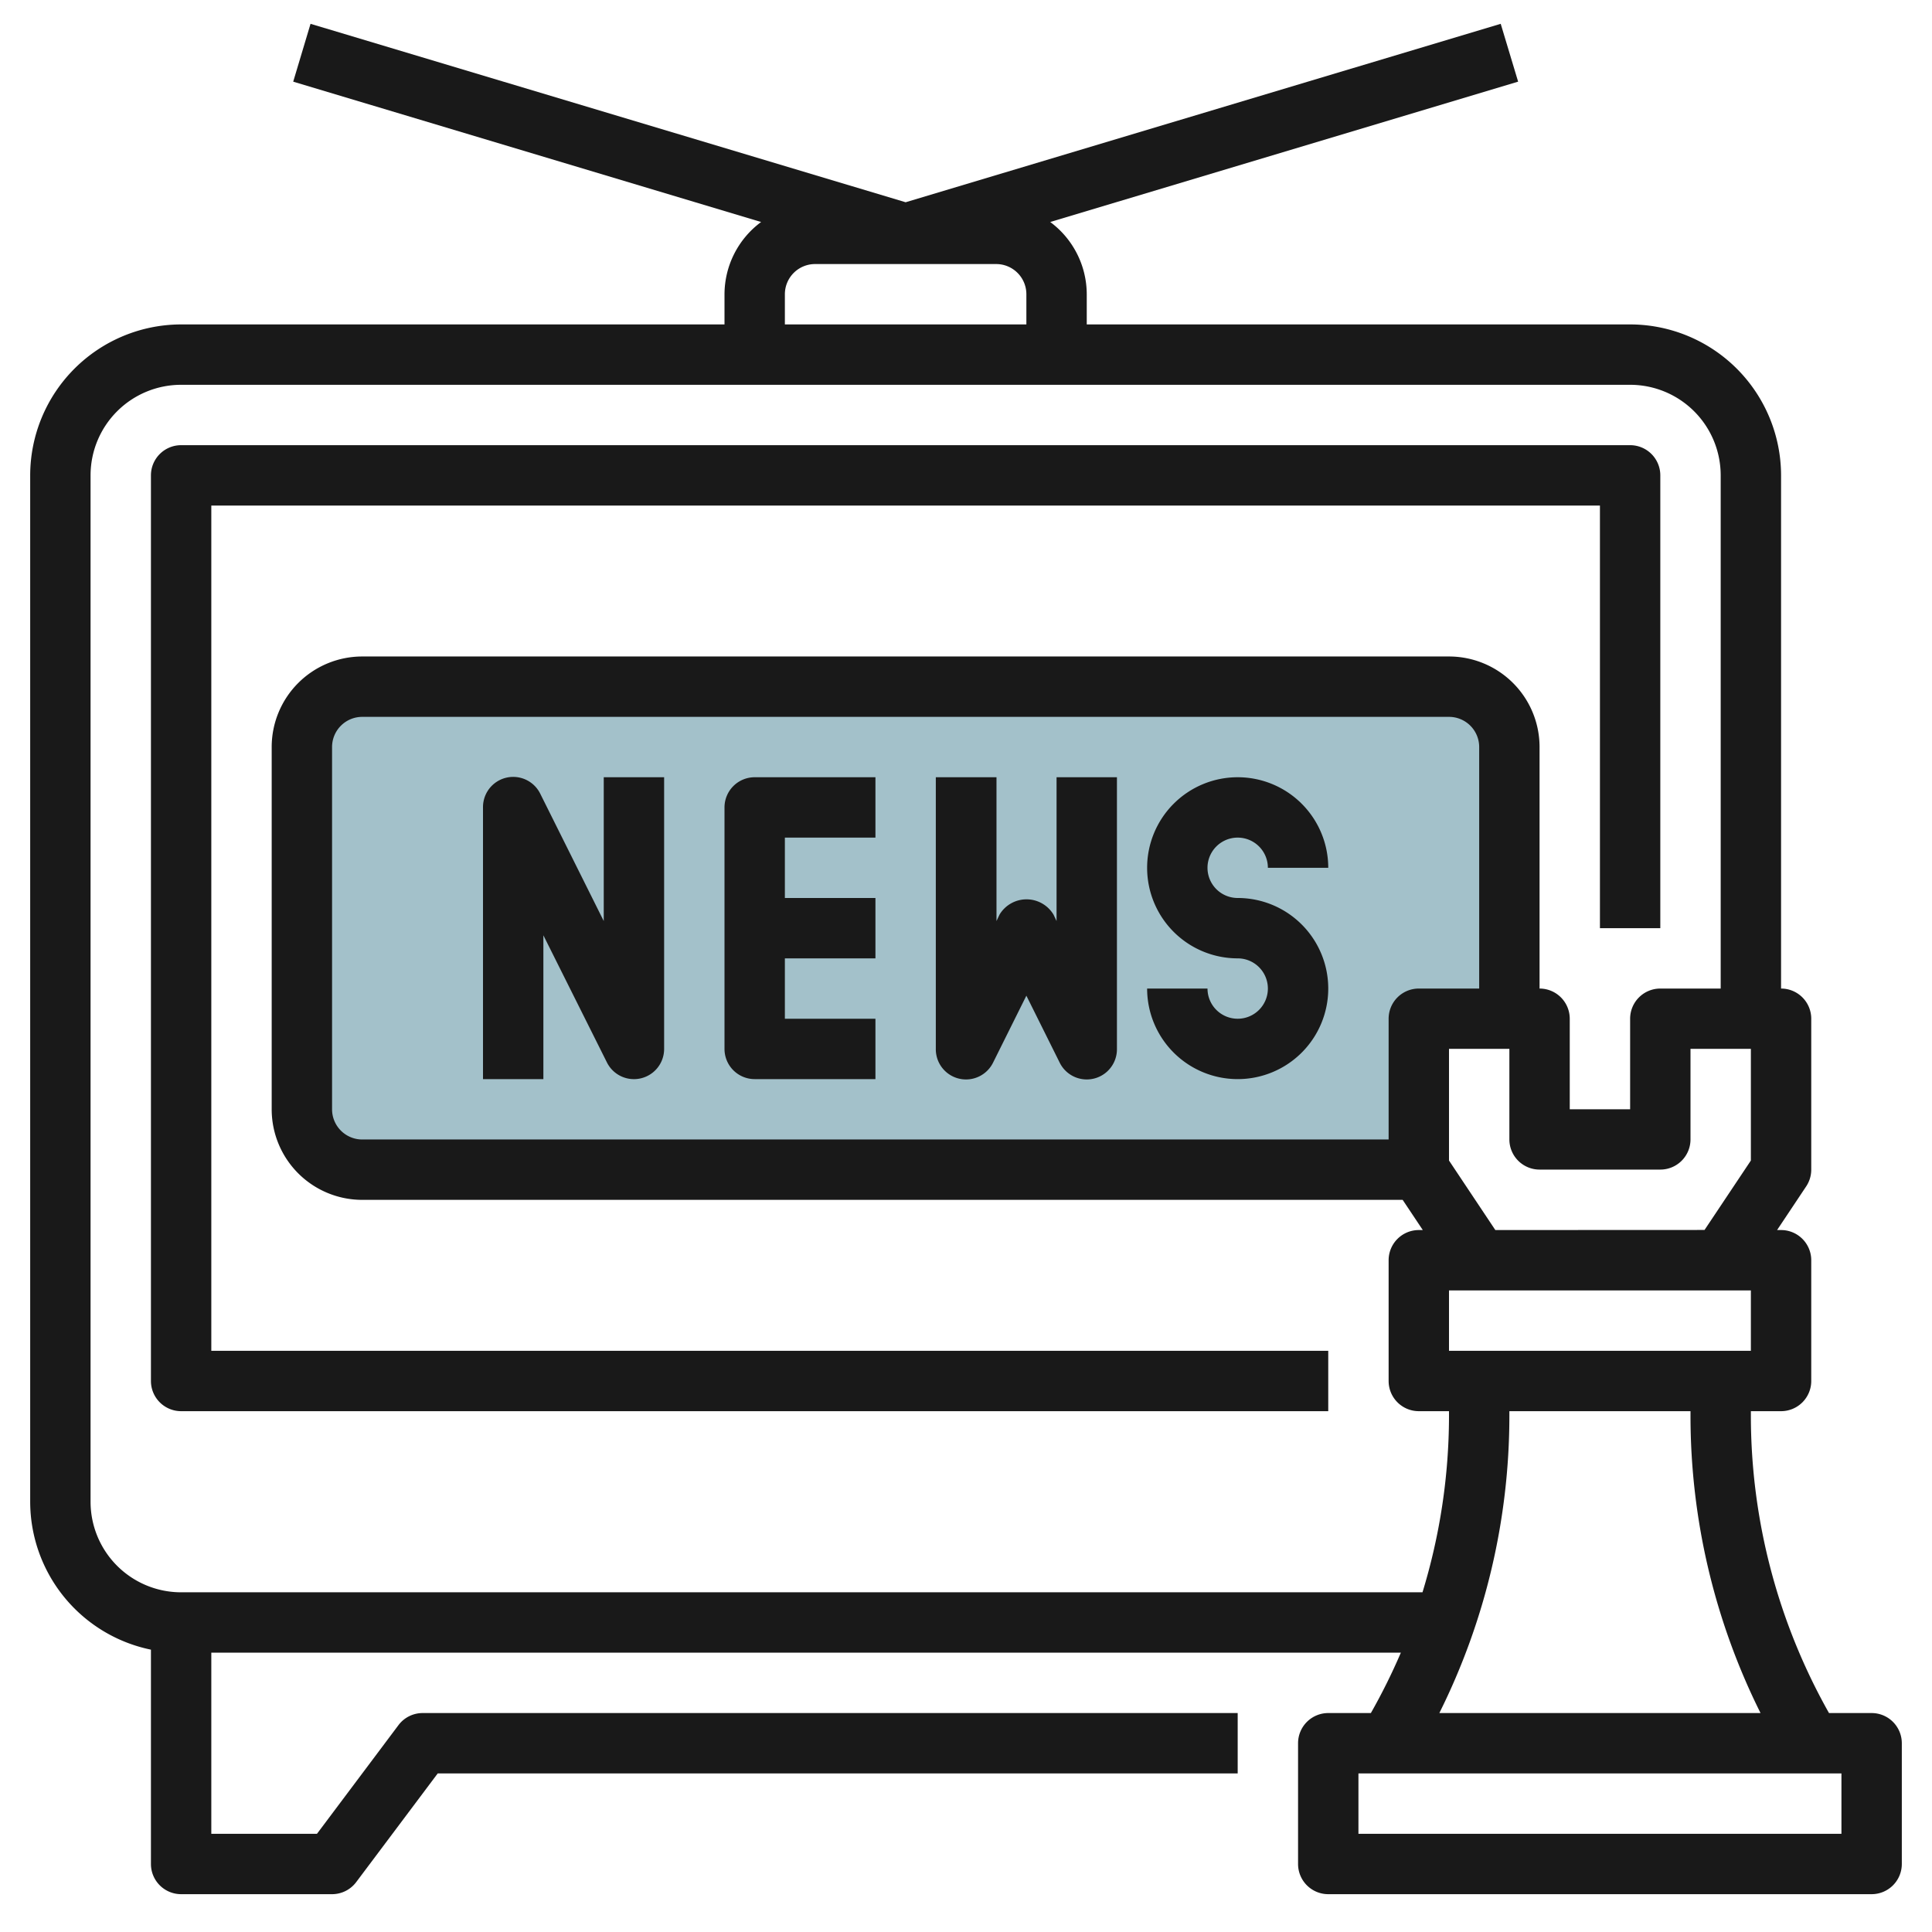
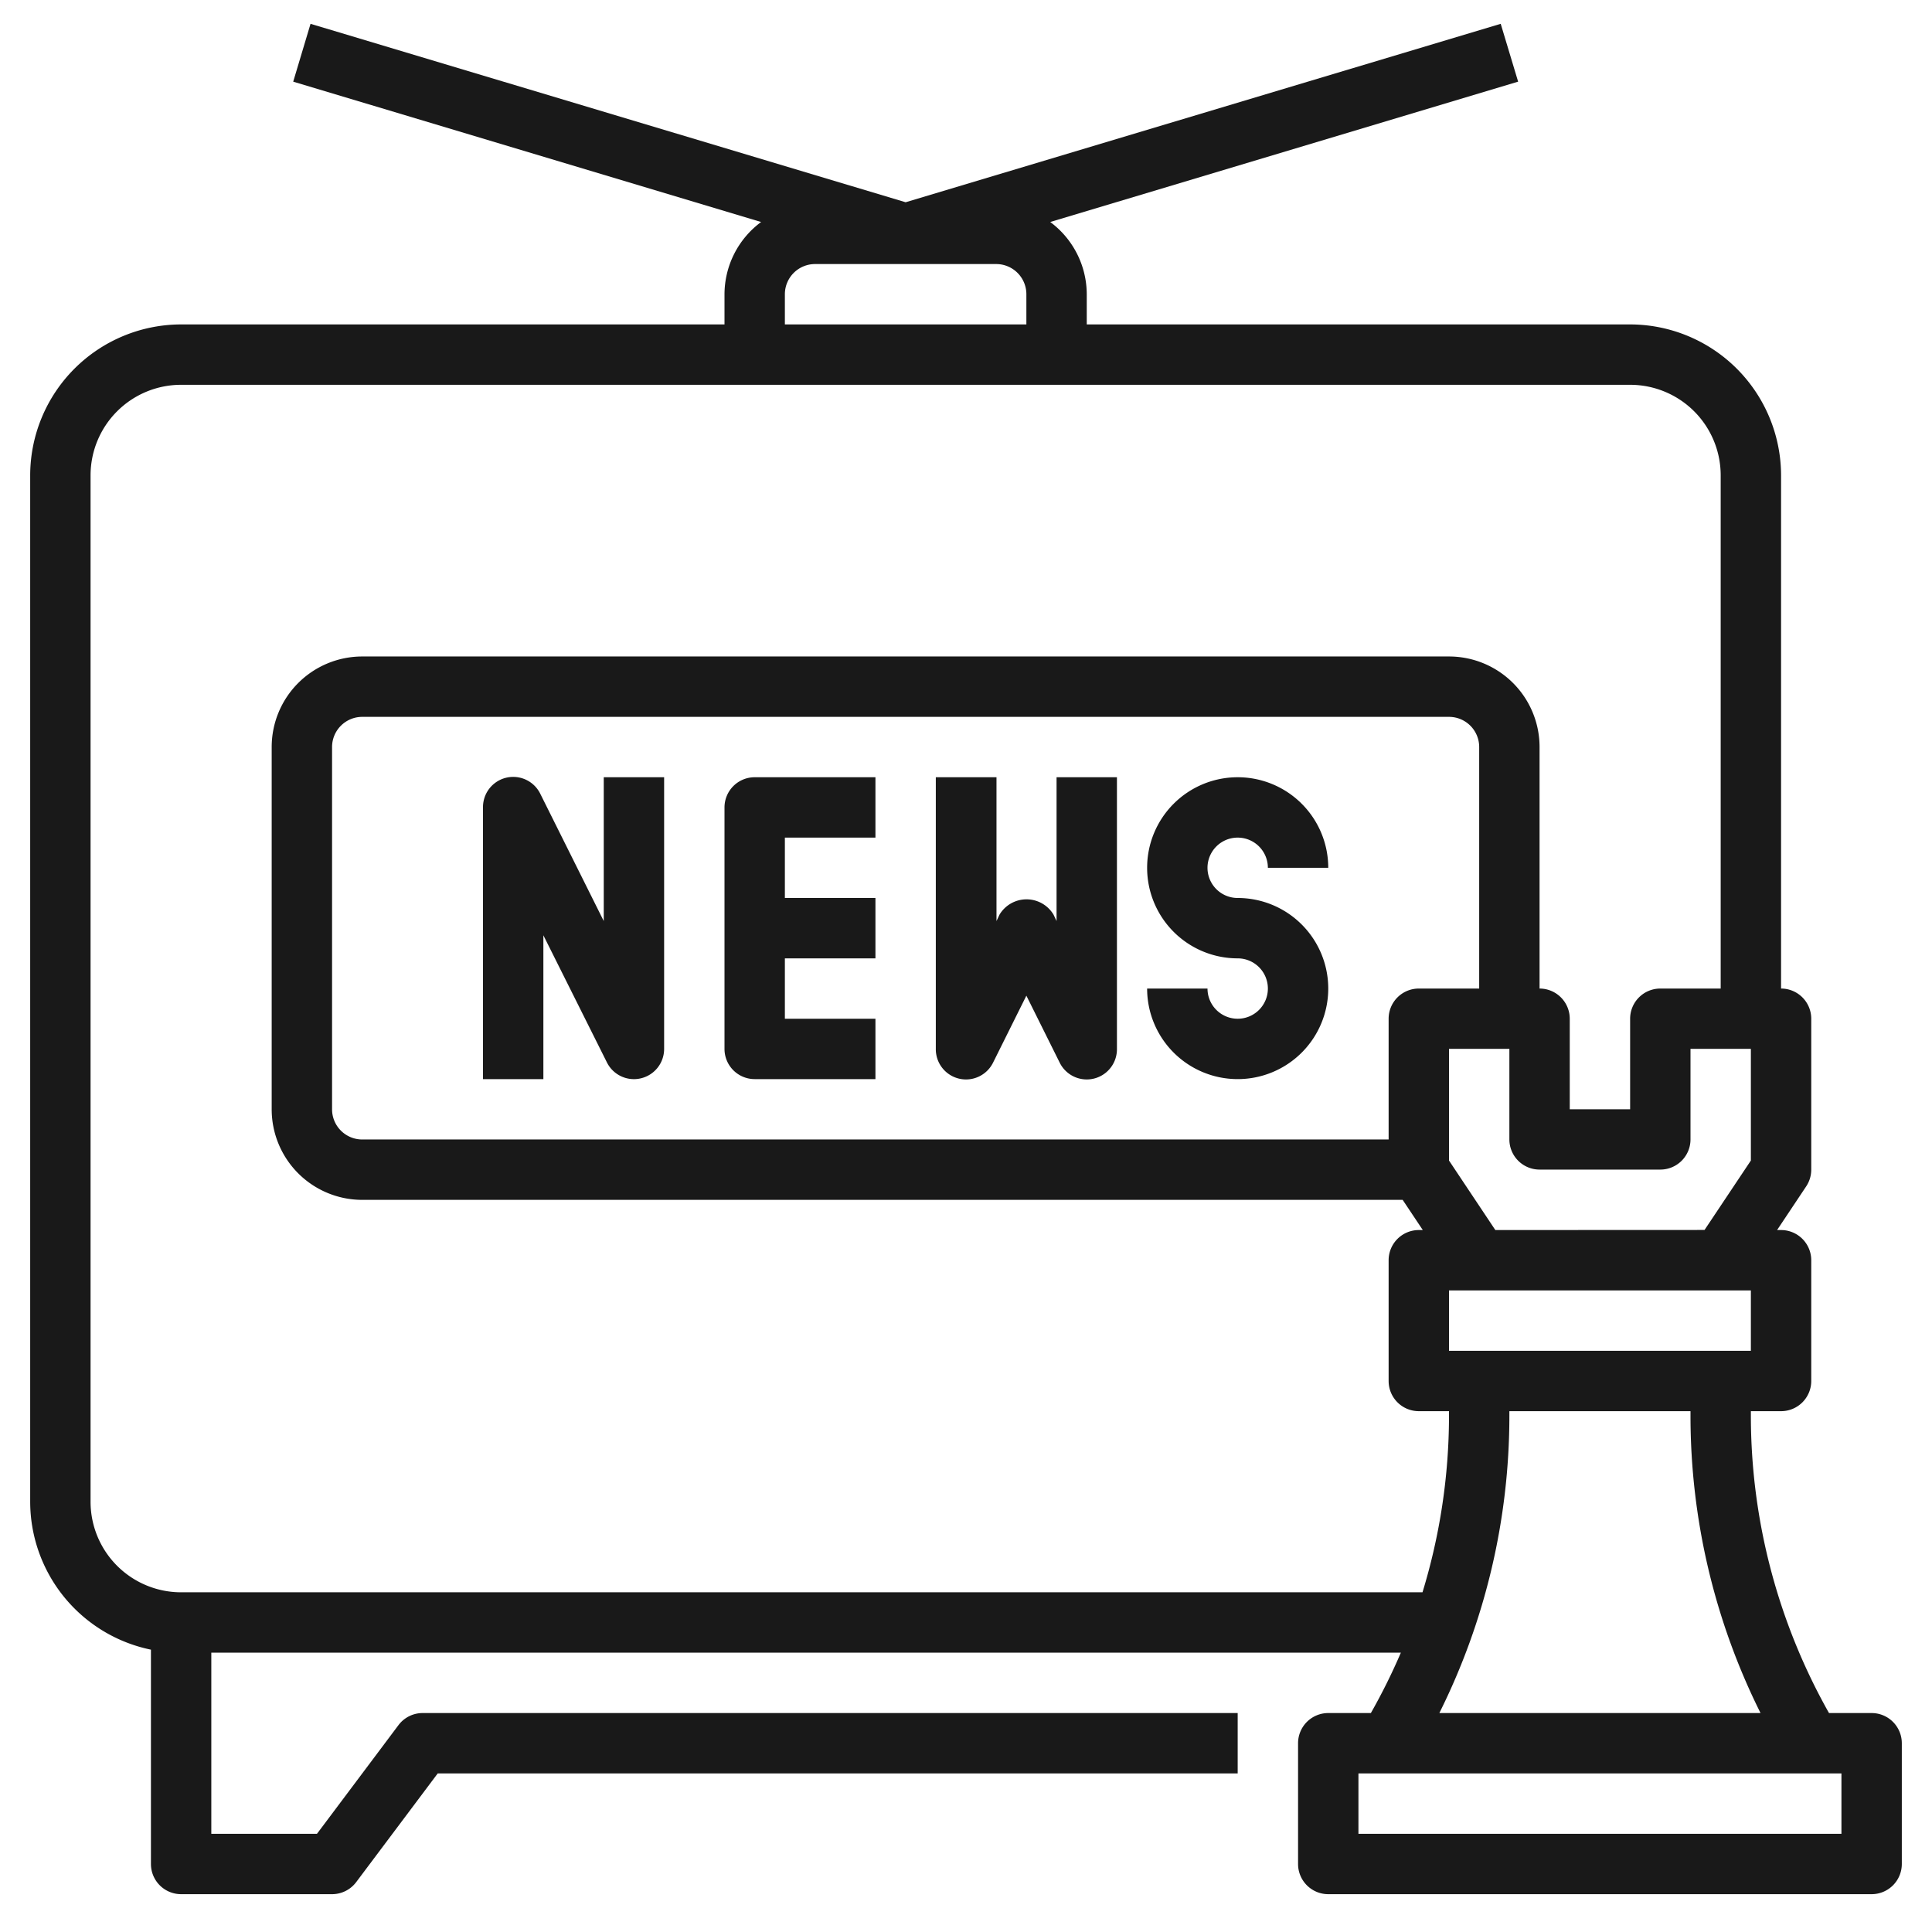
<svg xmlns="http://www.w3.org/2000/svg" height="512" viewBox="0 0 64 64" width="512">
  <g id="Layer_8" data-name="Layer 8">
-     <path d="m50 34v-9a2 2 0 0 0 -2-2h-36a2 2 0 0 0 -2 2v12a2 2 0 0 0 2 2h35v-5z" fill="#a3c1ca" />
    <g fill="#191919">
-       <path d="m7 16.747h46v14h2v-15a1 1 0 0 0 -1-1h-48a1 1 0 0 0 -1 1v30a1 1 0 0 0 1 1h38v-2h-37z" />
      <path d="m20 30.511-2.1-4.211a1 1 0 0 0 -1.9.447v9h2v-4.764l2.105 4.211a1 1 0 0 0 1.895-.447v-9h-2z" />
      <path d="m24 26.747v8a1 1 0 0 0 1 1h4v-2h-3v-2h3v-2h-3v-2h3v-2h-4a1 1 0 0 0 -1 1z" />
      <path d="m35 30.511-.1-.212a1.043 1.043 0 0 0 -1.79 0l-.1.212v-4.764h-2.01v9a1 1 0 0 0 1.9.447l1.1-2.211 1.1 2.211a1 1 0 0 0 1.9-.447v-9h-2z" />
      <path d="m41 27.747a1 1 0 0 1 1 1h2a3 3 0 1 0 -3 3 1 1 0 1 1 -1 1h-2a3 3 0 1 0 3-3 1 1 0 0 1 0-2z" />
      <path d="m62 56.747h-1.412a20.055 20.055 0 0 1 -2.588-9.831v-.169h1a1 1 0 0 0 1-1v-4a1 1 0 0 0 -1-1h-.132l.964-1.446a1 1 0 0 0 .168-.554v-5a1 1 0 0 0 -1-1v-17a5.006 5.006 0 0 0 -5-5h-18v-1a2.987 2.987 0 0 0 -1.21-2.393l15.5-4.649-.577-1.916-19.713 5.911-19.713-5.911-.574 1.916 15.5 4.649a2.987 2.987 0 0 0 -1.213 2.393v1h-18a5.006 5.006 0 0 0 -5 5v34a5.009 5.009 0 0 0 4 4.9v7.1a1 1 0 0 0 1 1h5a1 1 0 0 0 .8-.4l2.7-3.6h26.5v-2h-27a1 1 0 0 0 -.8.4l-2.7 3.6h-3.5v-6h39.405a20.1 20.1 0 0 1 -.993 2h-1.412a1 1 0 0 0 -1 1v4a1 1 0 0 0 1 1h18a1 1 0 0 0 1-1v-4a1 1 0 0 0 -1-1zm-4-12h-10v-2h10zm-8.465-4-1.535-2.303v-3.7h2v3a1 1 0 0 0 1 1h4a1 1 0 0 0 1-1v-3h2v3.7l-1.535 2.3zm-3.535-7v4h-34a1 1 0 0 1 -1-1v-12a1 1 0 0 1 1-1h36a1 1 0 0 1 1 1v8h-2a1 1 0 0 0 -1 1zm-20-24a1 1 0 0 1 1-1h6a1 1 0 0 1 1 1v1h-8zm-20 43a3 3 0 0 1 -3-3v-34a3 3 0 0 1 3-3h48a3 3 0 0 1 3 3v17h-2a1 1 0 0 0 -1 1v3h-2v-3a1 1 0 0 0 -1-1v-8a3 3 0 0 0 -3-3h-36a3 3 0 0 0 -3 3v12a3 3 0 0 0 3 3h34.465l.667 1h-.132a1 1 0 0 0 -1 1v4a1 1 0 0 0 1 1h1v.169a20.031 20.031 0 0 1 -.878 5.831zm44-5.831v-.169h6v.169a22.058 22.058 0 0 0 2.32 9.831h-10.64a22.058 22.058 0 0 0 2.32-9.831zm11 13.831h-16v-2h16z" />
    </g>
  </g>
</svg>